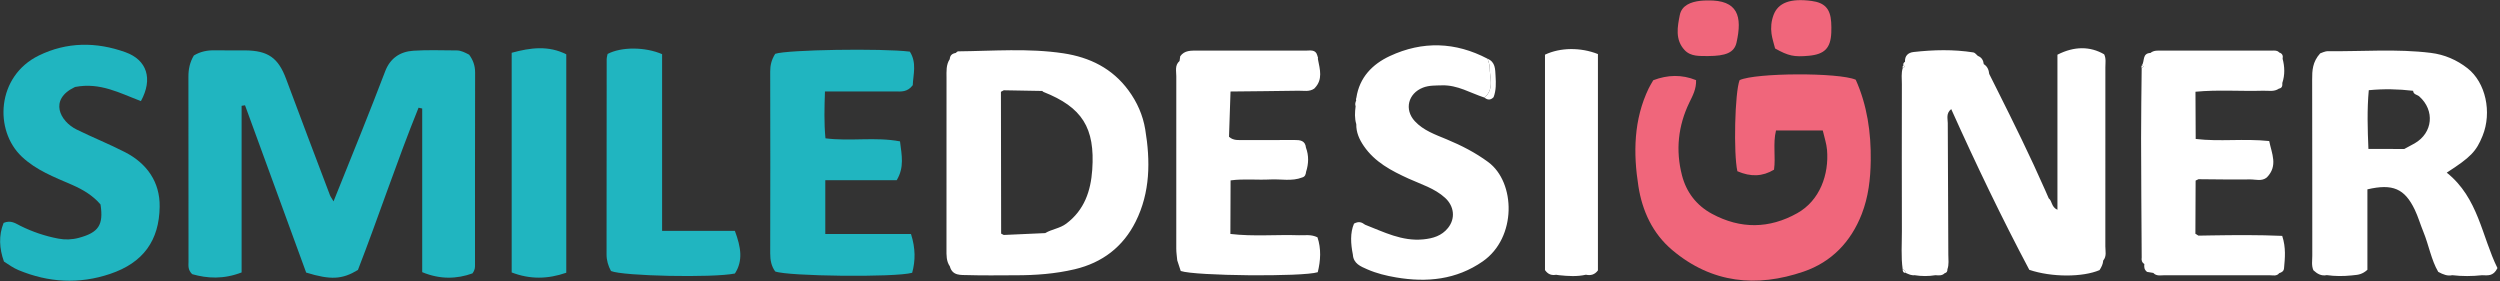
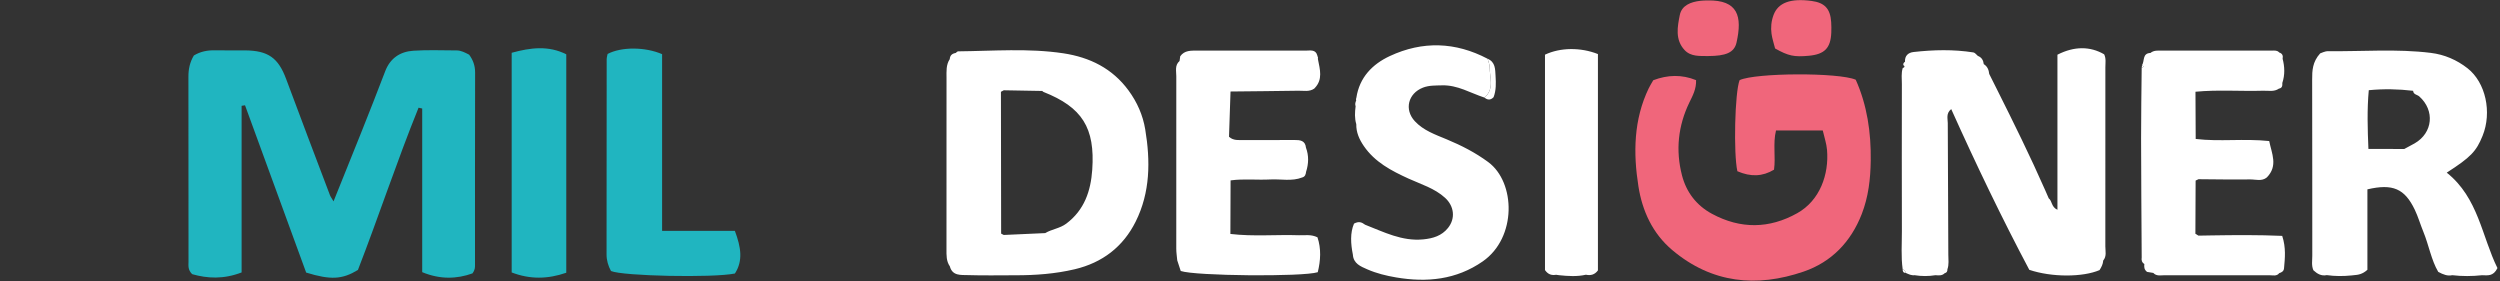
<svg xmlns="http://www.w3.org/2000/svg" width="836" height="94" viewBox="0 0 836 94">
  <rect x="0" y="0" width="836" height="94" fill="#333333" stroke="none" />
  <title>Group 2</title>
  <desc>Created with Sketch.</desc>
  <g fill="none">
    <path d="M157.978 91.428c-5.162 1.847-10.715 2.098-16.792-.417v-54.727l-1.222-.265c-7.256 17.928-13.31 36.316-20.27 54.251-5.231 3.179-9.114 3.411-17.312.876-6.73-18.414-13.587-37.176-20.444-55.938l-1.143.17v55.722c-6.074 2.349-11.514 2.014-16.539.575-1.513-1.51-1.217-2.892-1.218-4.178-.016-20.616.003-41.233-.033-61.848-.005-2.537.486-4.877 1.821-7.096 2.184-1.328 4.555-1.789 7.105-1.731 3.327.074 6.657-.002 9.985.023 7.766.057 11.147 2.513 13.776 9.586 4.814 12.951 9.733 25.864 14.627 38.787.22.578.619 1.089 1.216 2.115 3.179-7.9 6.206-15.353 9.178-22.826 2.734-6.876 5.467-13.754 8.092-20.672 1.657-4.37 4.983-6.578 9.407-6.876 4.805-.324 9.647-.108 14.474-.101 1.548.003 2.867.737 4.194 1.429 1.311 1.779 2.002 3.676 1.996 5.95-.056 21.441-.034 42.881-.037 64.322-.001.819.052 1.654-.861 2.869" fill="#20B5C0" />
    <path d="M581.727 26.795c5.323-2.477 33.15-2.605 38.829-.135 3.793 8.456 5.152 17.613 5.017 27.063-.089 6.112-.757 12.085-3.014 17.876-3.629 9.315-10.129 16.039-19.441 19.226-15.71 5.376-30.659 3.937-43.864-7.155-6.698-5.627-10.081-13.225-11.363-21.321-1.756-11.091-1.636-22.332 3.464-32.874.426-.88.964-1.706 1.5-2.646 4.833-1.838 9.552-1.953 14.316-.026.083 3-1.14 5.197-2.2 7.371-3.839 7.879-4.682 16.096-2.513 24.477 1.447 5.585 4.802 10.04 10.06 12.869 9.536 5.13 19.131 5.007 28.478-.229 7.575-4.243 10.658-12.949 9.961-21.19-.175-2.086-.892-4.127-1.422-6.462h-15.641c-1.079 4.412-.063 8.882-.661 13.102-3.86 2.321-7.769 2.454-12.254.521-1.315-5.782-.867-26.402.748-30.467" fill="#F0667B" />
    <path d="M650.302 91.356c-.826.839-1.856.764-2.887.686l-.193-.015c-2.329.374-4.658.375-6.987 0-1.076.128-1.996-.333-2.927-.757-.146-.58-.454-1.024-1.054-1.216-.588-4.244-.249-8.508-.262-12.761-.047-16.396-.028-32.792-.005-49.187.002-1.791-.271-3.608.296-5.373.148-.066.34-.095.436-.206.245-.28.144-.538-.24-.723-.096-.513.104-.884.551-1.138-.111-2.016 1.057-3.073 2.882-3.276 6.668-.744 13.35-.913 20.006.143.539.086.984.758 1.473 1.158 1.275.485 1.835 1.473 1.98 2.755 1.224.756 1.685 1.929 1.824 3.279l2.584 5.154c5.594 11.169 11.134 22.363 16.165 33.796l1.152 2.642c1.207.913.797 2.884 2.911 3.828v-51.857c5.645-2.886 10.947-2.838 15.617-.133.7 1.392.41 2.9.411 4.363.018 19.95.024 39.9-.01 59.85-.003 1.596.507 3.319-.713 4.756-.071 1.193-.595 2.215-1.226 3.195-5.568 2.387-15.916 2.455-23.488-.092-9.139-17.216-17.799-35.262-26.11-53.75-1.793 1.437-1.157 3.17-1.153 4.679.04 14.665.136 29.33.185 43.994.005 1.635.266 3.299-.307 4.903l-.001-.001c.03.664-.209 1.142-.91 1.303l.013-.139-.014.139zM812.904 17.689c4.555.563 8.675 2.355 12.231 5.135 6.106 4.773 8.221 14.74 5.044 22.588-2.123 5.244-3.964 7.155-11.99 12.323 10.583 8.393 11.751 21.416 16.961 31.912-1.402 2.884-3.354 2.403-5.142 2.388l-.333-.153-.333-.142c.222.091.444.189.665.294-3.329.365-6.658.382-9.986-.008l.333-.151-.333.151c-1.567.342-2.947-.193-4.671-1.11-2.349-3.982-3.134-8.927-4.997-13.454-1.002-2.432-1.725-4.987-2.861-7.352-3.374-7.027-7.359-8.768-15.829-6.79v26.894c-1.66 1.518-3.121 1.7-4.605 1.817l-.003-.001-.688.076c-2.763.279-5.524.291-8.284-.104h-.002c-1.831.385-3.208-.441-4.476-1.624-.704-1.583-.371-3.255-.373-4.879-.025-19.626.012-39.251-.045-58.877-.009-3.02.095-5.919 2.681-8.773.447-.131 1.554-.745 2.653-.733 11.461.129 22.947-.842 34.383.572zm-20.784 12.475c-.603 6.541-.394 13.086-.12 19.632l11.984.028c1.16-.627 2.333-1.228 3.476-1.884 6.099-3.502 6.815-11.006 1.544-15.697-.692-.615-1.986-.602-2.056-1.881-4.936-.587-9.878-.683-14.828-.199l.039-.163-.039.164zM497.451 19.646c.239.919.68 1.837.68 2.756-.001 3.495 1.676 7.297-1.724 10.233-4.686-1.516-9-4.253-14.195-4.094-2.16.066-4.334-.037-6.381.763-4.963 1.94-6.323 7.327-2.705 11.232 2.874 3.101 6.852 4.477 10.665 6.064 4.891 2.038 9.537 4.403 13.861 7.589 9.203 6.779 9.601 25.274-1.809 33.21-8.838 6.147-18.693 7.123-29.011 5.365-3.268-.558-6.515-1.347-9.566-2.681-2.255-.986-4.683-1.919-4.87-4.952-.728-3.647-.944-7.247.383-10.355 1.763-.954 2.688-.335 3.592.291l.108.075c6.275 2.436 12.34 5.604 19.45 4.904 3.264-.321 6.165-1.178 8.281-3.819 2.549-3.18 2.079-7.293-.987-10.083-3.518-3.201-8.02-4.511-12.204-6.419-5.758-2.627-11.282-5.512-14.968-10.907-1.507-2.205-2.573-4.563-2.512-7.3v.001c-.596-1.971-.483-3.968-.224-5.97l.084.096-.084-.096c-.238-.673-.107-1.31.189-1.931-.109-.324-.087-.64.065-.946l.552.504-.142.103.142-.102-.552-.505c1.028-6.777 5.348-11.211 11.199-13.935 10.935-5.092 21.94-4.739 32.683.909zm-141.879-1.826l-.053.072.053-.072c8.888 1.348 16.396 5.058 21.806 12.422 2.881 3.92 4.797 8.269 5.585 13.016 1.753 10.553 1.703 21.033-3.199 30.857-4.195 8.405-11.111 13.728-20.368 15.919-6.502 1.538-13.12 2.023-19.786 2.016-5.327-.005-10.658.122-15.979-.055-2.309-.077-5.152.322-6.005-2.937-1.215-1.743-1.125-3.727-1.123-5.713.012-19.119.002-38.236.013-57.354.001-2.129-.192-4.306 1.085-6.223.067-1.181.724-1.802 1.804-2.022l.184-.033c.266-.189.53-.54.798-.543 11.734-.116 23.486-1.099 35.185.65zm84.94.738l.048.207c.182.292.229.604.142.936l-.001.001.047.24c.64 3.286 1.655 6.619-1.083 9.491l-.207.209c-1.637 1.127-3.504.664-5.278.693-7.564.121-15.128.181-22.692.264l.064-.403-.036.194-.028.209-.005.057-.251 7.541-.251 7.541c1.493 1.361 3.341 1.088 5.128 1.089l8.346.008c2.782.001 5.564-.003 8.346-.023 1.943-.013 3.669.138 3.917 2.579l-.324.491.157-.245.167-.245c.996 2.687.894 5.379.031 8.074-.103.844-.314 1.615-1.284 1.876v-.001c-3.486 1.378-7.123.478-10.686.67-4.421.239-8.863-.29-13.28.313l-.001.001.008.033-.286.037.142-.021.144-.017c-.022 5.946-.044 11.892-.065 17.837l.043.042c7.618.901 15.266.175 22.895.428 1.963.065 3.987-.376 6.184.69 1.288 3.821 1.058 7.782.095 11.672-5.044 1.594-41.019 1.259-45.821-.408l-1.164-3.548c-.113-1.299-.325-2.598-.327-3.897-.021-19.23-.027-38.459.008-57.688.003-1.741-.56-3.668 1.089-5.09l.019 66.674.251.113-.251-.113-.019-66.674.226-1.586c1.434-2.016 3.61-1.886 5.707-1.889 12.077-.016 24.153-.021 36.229.007 1.511.004 3.355-.497 3.908 1.63zm-98.415 11.743l-6.443-.115-.942.511h-.001l.034 23.711c.011 7.904.022 15.807.034 23.711l-.185.002.185-.002.87.453c4.623-.208 9.246-.416 13.869-.623l-.004.065.004-.065c2.223-1.334 4.897-1.546 7.067-3.182 6.054-4.561 8.168-10.921 8.662-17.982.986-14.081-3.388-20.933-16.332-26.051-.145-.058-.251-.21-.376-.318l-6.442-.115z" id="Combined-Shape" fill="#fff" />
-     <path d="M259.228 18c3.877-1.384 35.593-1.891 45.019-.737 2.418 3.743 1.093 7.78.982 11.228-1.847 2.415-3.931 2.095-5.902 2.099-7.625.013-15.25.005-23.462.005-.179 5.408-.329 10.397.168 15.659 8.344 1.067 16.654-.541 24.933 1.019.561 4.651 1.494 8.629-1.101 12.98h-23.887v17.991h28.658c1.541 4.843 1.493 8.952.392 12.974-5.622 1.608-41.756 1.179-45.808-.452-1.292-1.782-1.667-3.788-1.662-6.003.046-20.281.044-40.56-.001-60.841-.005-2.047.397-3.897 1.671-5.922" fill="#20B5C0" />
-     <path d="M47.126 33.808c-7.044-2.657-13.602-6.32-21.905-4.744.323-.111-.003-.034-.297.107-8.579 4.131-4.926 11.376.724 14.157 5.339 2.627 10.885 4.848 16.175 7.564 7.362 3.781 11.673 10.028 11.569 18.186-.144 11.328-5.46 18.788-16.614 22.529-10.314 3.46-20.532 2.906-30.601-1.285-1.73-.72-3.152-1.756-4.857-2.862-1.554-4.325-1.819-8.731-.111-12.925 2.455-1.025 4.003.187 5.595.978 4.03 2.002 8.249 3.433 12.669 4.274 2.306.44 4.573.371 6.89-.252 6.593-1.773 8.304-4.279 7.252-11.16-2.561-3.002-5.867-4.979-9.59-6.599-5.879-2.559-11.905-4.823-16.748-9.401-9.318-8.806-8.411-26.896 5.693-33.802 9.347-4.577 19.217-4.629 29.003-1.101 7.157 2.579 9.234 8.846 5.153 16.336" fill="#20B5C0" />
    <path d="M716.183 86.103v.001c-.072-13.265-.185-26.53-.202-39.795-.011-7.858.127-15.717.198-23.575l.683-.441-.565-.495c.902-1.387.027-3.976 2.815-4.088h-.001c1.128-.938 2.495-.788 3.814-.789 12.316-.011 24.632-.008 36.948-.008.767 0 1.558-.076 2.163.502l.126.134c1.062.332 1.361 1.074 1.145 2.093l-.338.487-.151.244c.146-.244.309-.487.489-.731.714 2.71.797 5.414-.101 8.105l-.301-.495-.137-.247c.132.247.278.495.438.742.048.882-.006 1.704-1.135 1.892l-.167-.143.166.144c-1.633 1.135-3.5.647-5.273.7-7.552.225-15.117-.39-22.662.342l.033.005-.398.048.132-.018.267-.029c.025 5.259.051 10.519.075 15.778l-.528-.055.13.018.397.038c8.003.962 16.084-.19 24.585.698.831 4.203 3.006 8.24-.769 12.146-.265-.199-.528-.519-.793-.694l-.114-.065c.303.147.605.532.907.76-1.722 1.44-3.764.657-5.639.684-5.746.083-11.496-.031-17.244-.069l-.48.231-.479.231c-.025 5.927-.051 11.854-.075 17.781-.357-.017-.667-.075-.929-.175l-.127-.054c.288.134.639.209 1.056.229l1.027.627 4.326-.074c7.928-.128 15.844-.191 23.678.155 1.312 4.019.908 7.435.609 10.844-.086.969-.77 1.367-1.602 1.615-.866 1.125-2.113.706-3.209.708-11.727.027-23.454.026-35.181 0-1.274-.002-2.674.375-3.722-.779l-.06-.504.06.505-2.09-.347c-1.022-.787-1.006-1.698-.906-2.634-.825-.514-1.032-1.276-.888-2.179z" id="Combined-Shape" fill="#fff" />
    <path d="M245.742 77.202c2.056 5.507 2.775 9.988.012 14.26-7.419 1.506-37.569.862-41.436-.834-.924-1.689-1.489-3.516-1.487-5.553.027-21.745.02-43.489.041-65.233 0-.635.213-1.269.309-1.804 4.689-2.464 12.682-2.344 18.225.072v59.092h24.336z" fill="#20B5C0" />
    <path d="M171.104 17.654c6.343-1.756 12.354-2.477 18.257.509v73.04c-6.228 2.155-12.123 2.253-18.257-.098v-73.451z" fill="#20B5C0" />
    <path d="M521.377 92.028l.272-.182-.273.182-1.002-.142c-1.412.232-2.648-.02-3.728-1.571v-72.033c5.102-2.425 11.931-2.493 17.701-.203v72.341c-1.061 1.441-2.415 1.785-4.011 1.446-2.975.68-5.967.471-8.96.162z" fill="#fff" />
    <path d="M571.232 18.744c-2.81-.036-5.819.246-7.917-2.012-3.201-3.446-2.381-7.771-1.59-11.709.652-3.241 3.691-4.382 6.836-4.749.819-.096 1.65-.114 2.477-.128 10.169-.178 11.634 5.299 9.654 14.092-.772 3.428-3.711 4.479-9.46 4.506" fill="#F0667B" />
    <path d="M593.588 16.202c-.43-1.718-.961-3.279-1.186-4.882-.297-2.122-.094-4.234.668-6.29 1.528-4.118 5.625-5.662 12.715-4.717 4.398.587 6.278 2.604 6.565 7.107.073 1.142.078 2.294.034 3.438-.196 5.218-2.228 7.302-7.542 7.79-4.899.45-6.81.058-11.254-2.446" fill="#F0667B" />
    <path d="M496.407 32.636c3.4-2.936 1.724-6.738 1.725-10.233 0-.919-.442-1.837-.681-2.756 2.644 1.108 2.527 3.549 2.664 5.743.15 2.398.216 4.836-.659 7.107-1.017 1.063-2.021.973-3.049.139" fill="#fff" />
-     <path d="M716.297 21.798l.564.495-.682.441c-.157-.336-.118-.648.118-.936" fill="#fff" />
-     <path d="M636.479 21.806c.384.185.484.443.24.723-.096.11-.288.14-.436.206-.113-.346-.047-.657.196-.929" fill="#fff" />
+     <path d="M716.297 21.798l.564.495-.682.441" fill="#fff" />
    <path d="M636.254 90.055c.601.193.908.636 1.055 1.216-.823-.005-1.083-.487-1.055-1.216" fill="#fff" />
  </g>
</svg>